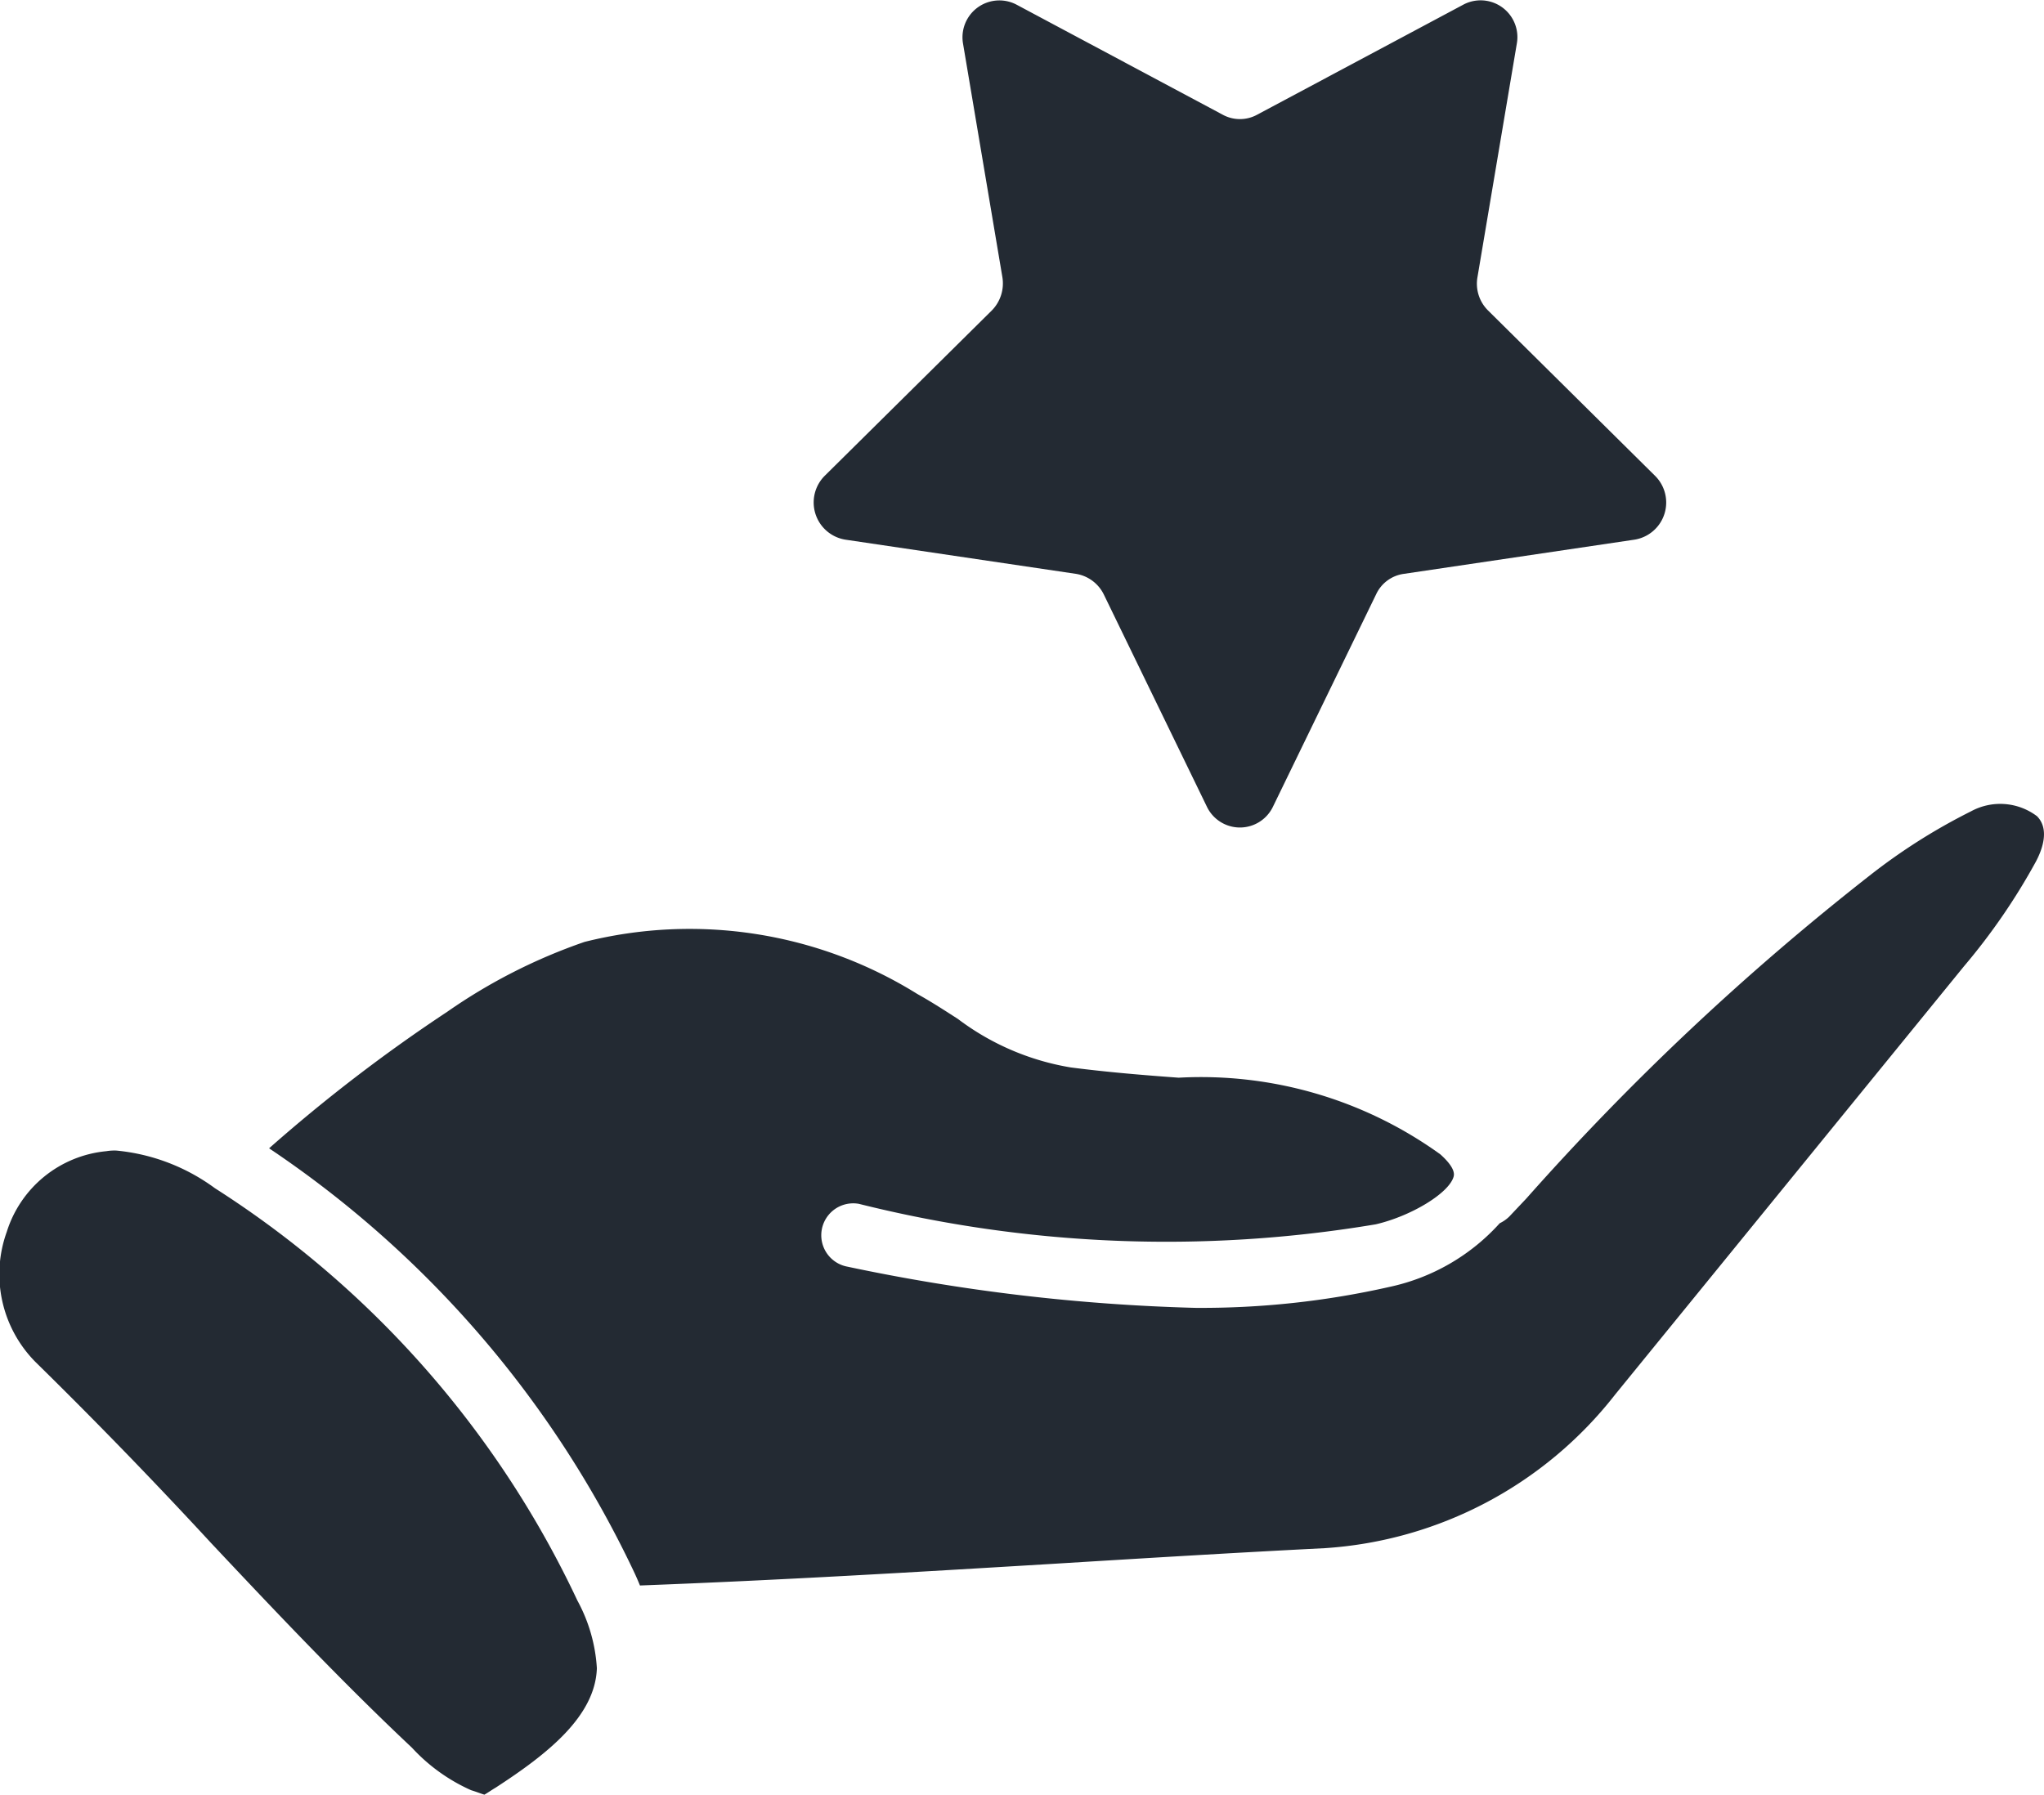
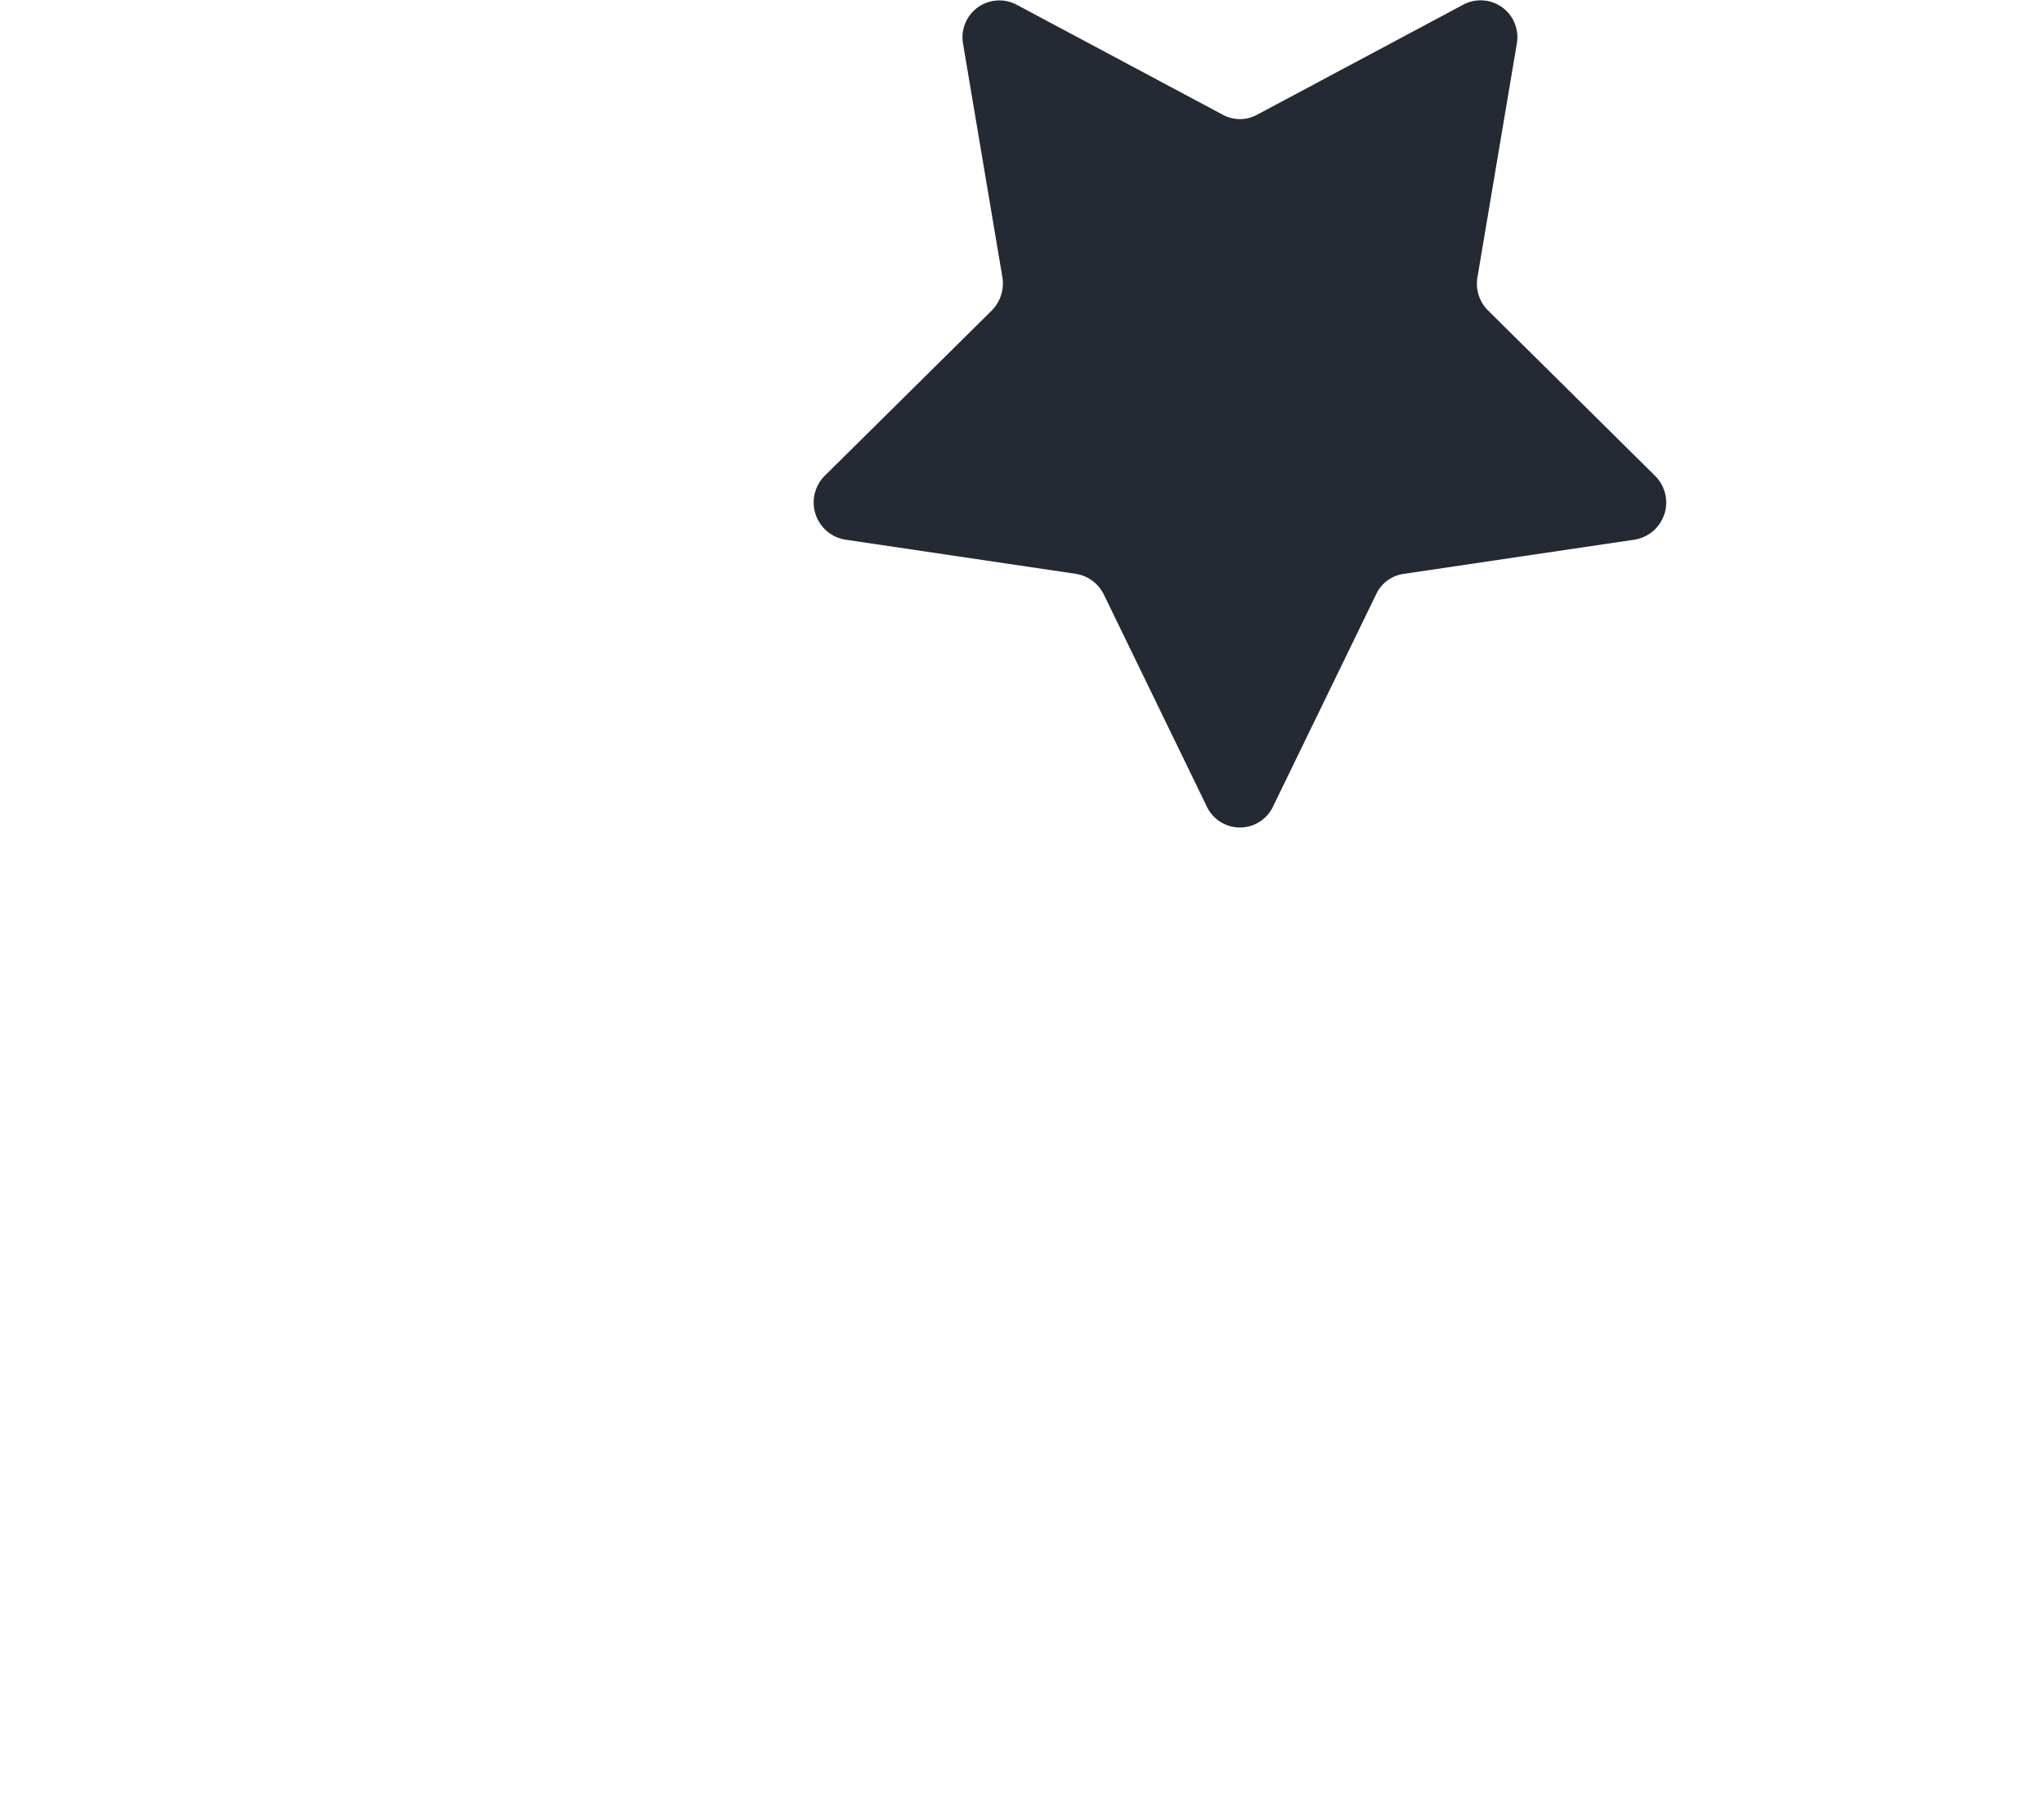
<svg xmlns="http://www.w3.org/2000/svg" width="22.773" height="20" viewBox="0 0 22.773 20">
  <defs>
    <style>.cls-1{fill:#232a33}</style>
  </defs>
  <g id="award" transform="translate(-1.005 -4.899)">
    <path id="Path_11574" class="cls-1" d="m26.835 10.913 2.569.381a.42.42 0 0 1 .31.228l1.149 2.366a.408.408 0 0 0 .737 0l1.149-2.366a.4.4 0 0 1 .31-.228l2.569-.381a.419.419 0 0 0 .228-.712l-1.861-1.843a.42.42 0 0 1-.117-.37l.438-2.6a.41.41 0 0 0-.594-.438l-2.3 1.228a.4.4 0 0 1-.381 0l-2.3-1.228a.411.411 0 0 0-.594.438l.438 2.6a.43.43 0 0 1-.117.37L26.607 10.2a.42.42 0 0 0 .228.713" transform="translate(-16.412)" />
-     <path id="Path_11575" class="cls-1" d="M3.4 41.35a2.2 2.2 0 0 0-1.1-.42q-.056-.002-.11.007a1.29 1.29 0 0 0-1.11.9 1.39 1.39 0 0 0 .32 1.449 57 57 0 0 1 1.957 2.018c.719.765 1.466 1.555 2.238 2.281a2 2 0 0 0 .658.473c.068.021.11.039.149.05.032-.018.089-.057.125-.078.576-.374 1.11-.794 1.128-1.331a1.8 1.8 0 0 0-.217-.754A11 11 0 0 0 3.4 41.35" transform="translate(0 -23.209)" />
-     <path id="Path_11576" class="cls-1" d="M29.131 30.224a.68.68 0 0 0-.74-.057 6.6 6.6 0 0 0-1.128.715 29 29 0 0 0-3.826 3.6l-.189.2a.4.4 0 0 1-.107.075 2.3 2.3 0 0 1-1.221.708 9.5 9.5 0 0 1-2.174.235 21.4 21.4 0 0 1-3.872-.459.355.355 0 1 1 .128-.7 14.1 14.1 0 0 0 5.758.228c.4-.093.822-.352.868-.534.021-.082-.085-.189-.149-.246a4.56 4.56 0 0 0-2.915-.854c-.384-.028-.779-.06-1.2-.114a2.86 2.86 0 0 1-1.26-.541c-.139-.089-.285-.185-.452-.278a4.8 4.8 0 0 0-3.708-.58 6.2 6.2 0 0 0-1.53.779 18 18 0 0 0-1.984 1.521 11.7 11.7 0 0 1 4.075 4.74q.029.063.057.132c1.6-.061 3.068-.149 4.612-.242.979-.06 1.971-.121 3.018-.174a4.47 4.47 0 0 0 3.235-1.712l3.886-4.772a7 7 0 0 0 .8-1.164c.082-.153.149-.367.018-.505Z" transform="translate(-5.427 -16.226)" />
  </g>
</svg>